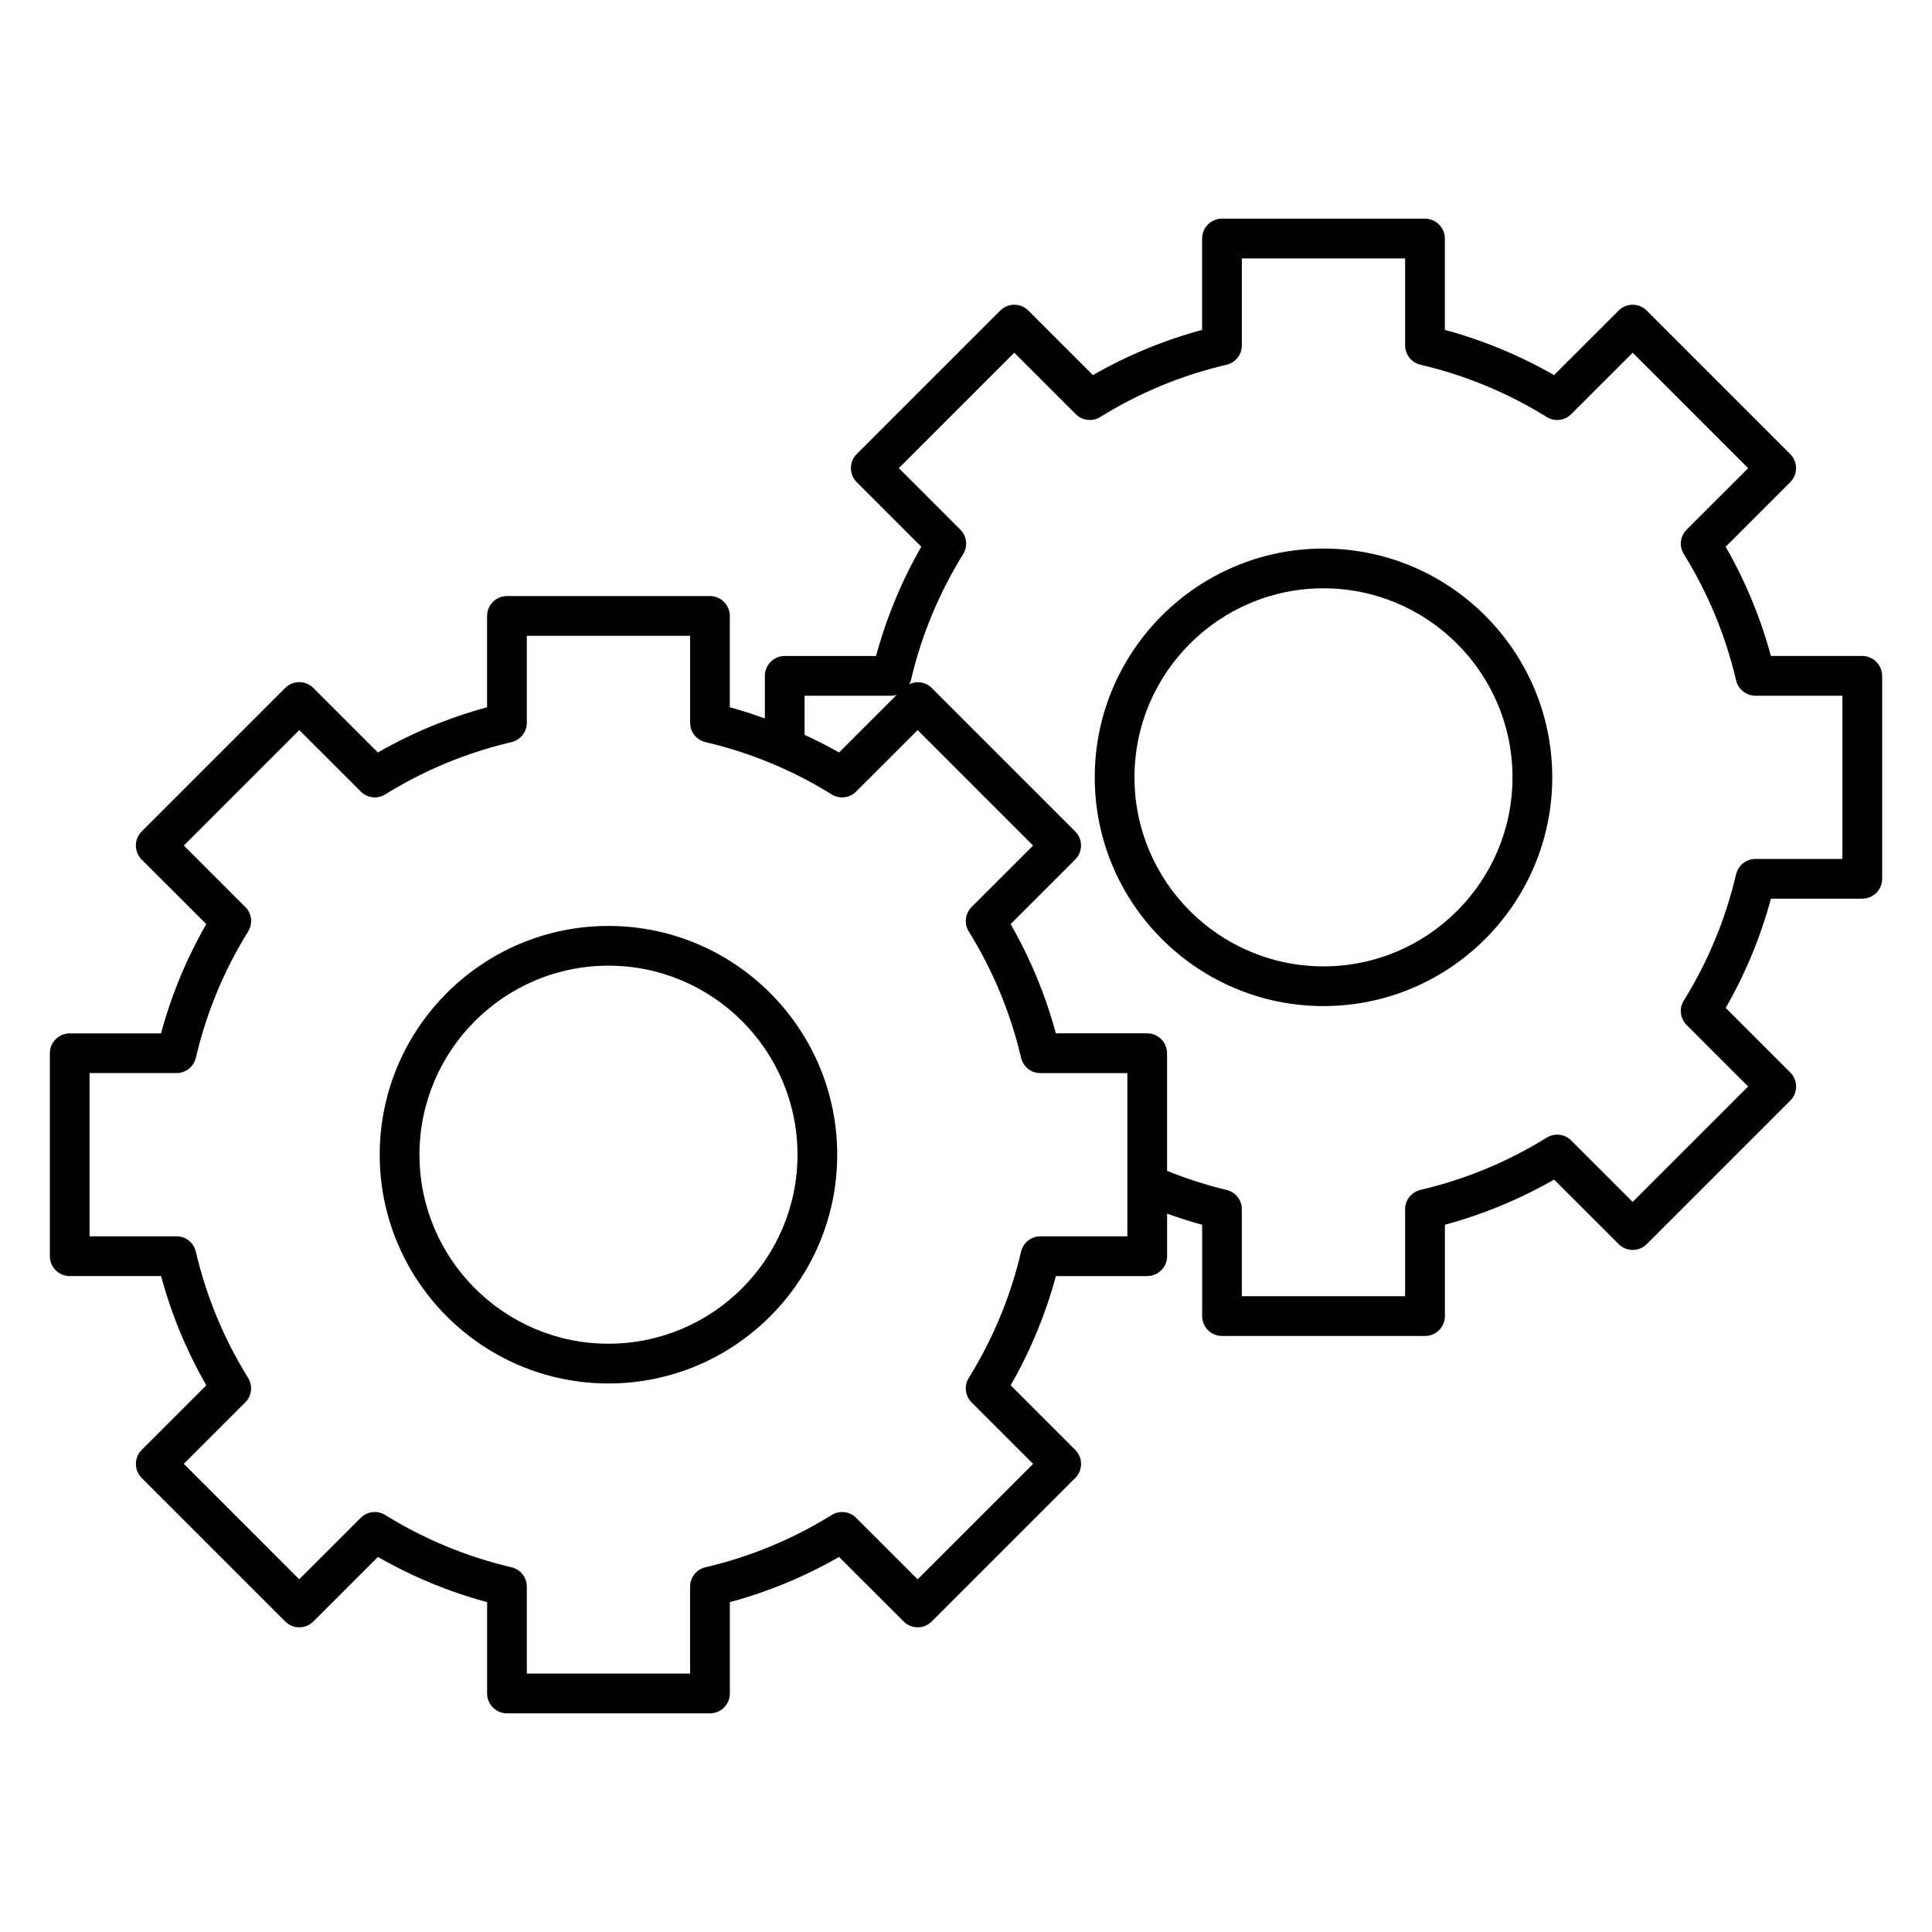
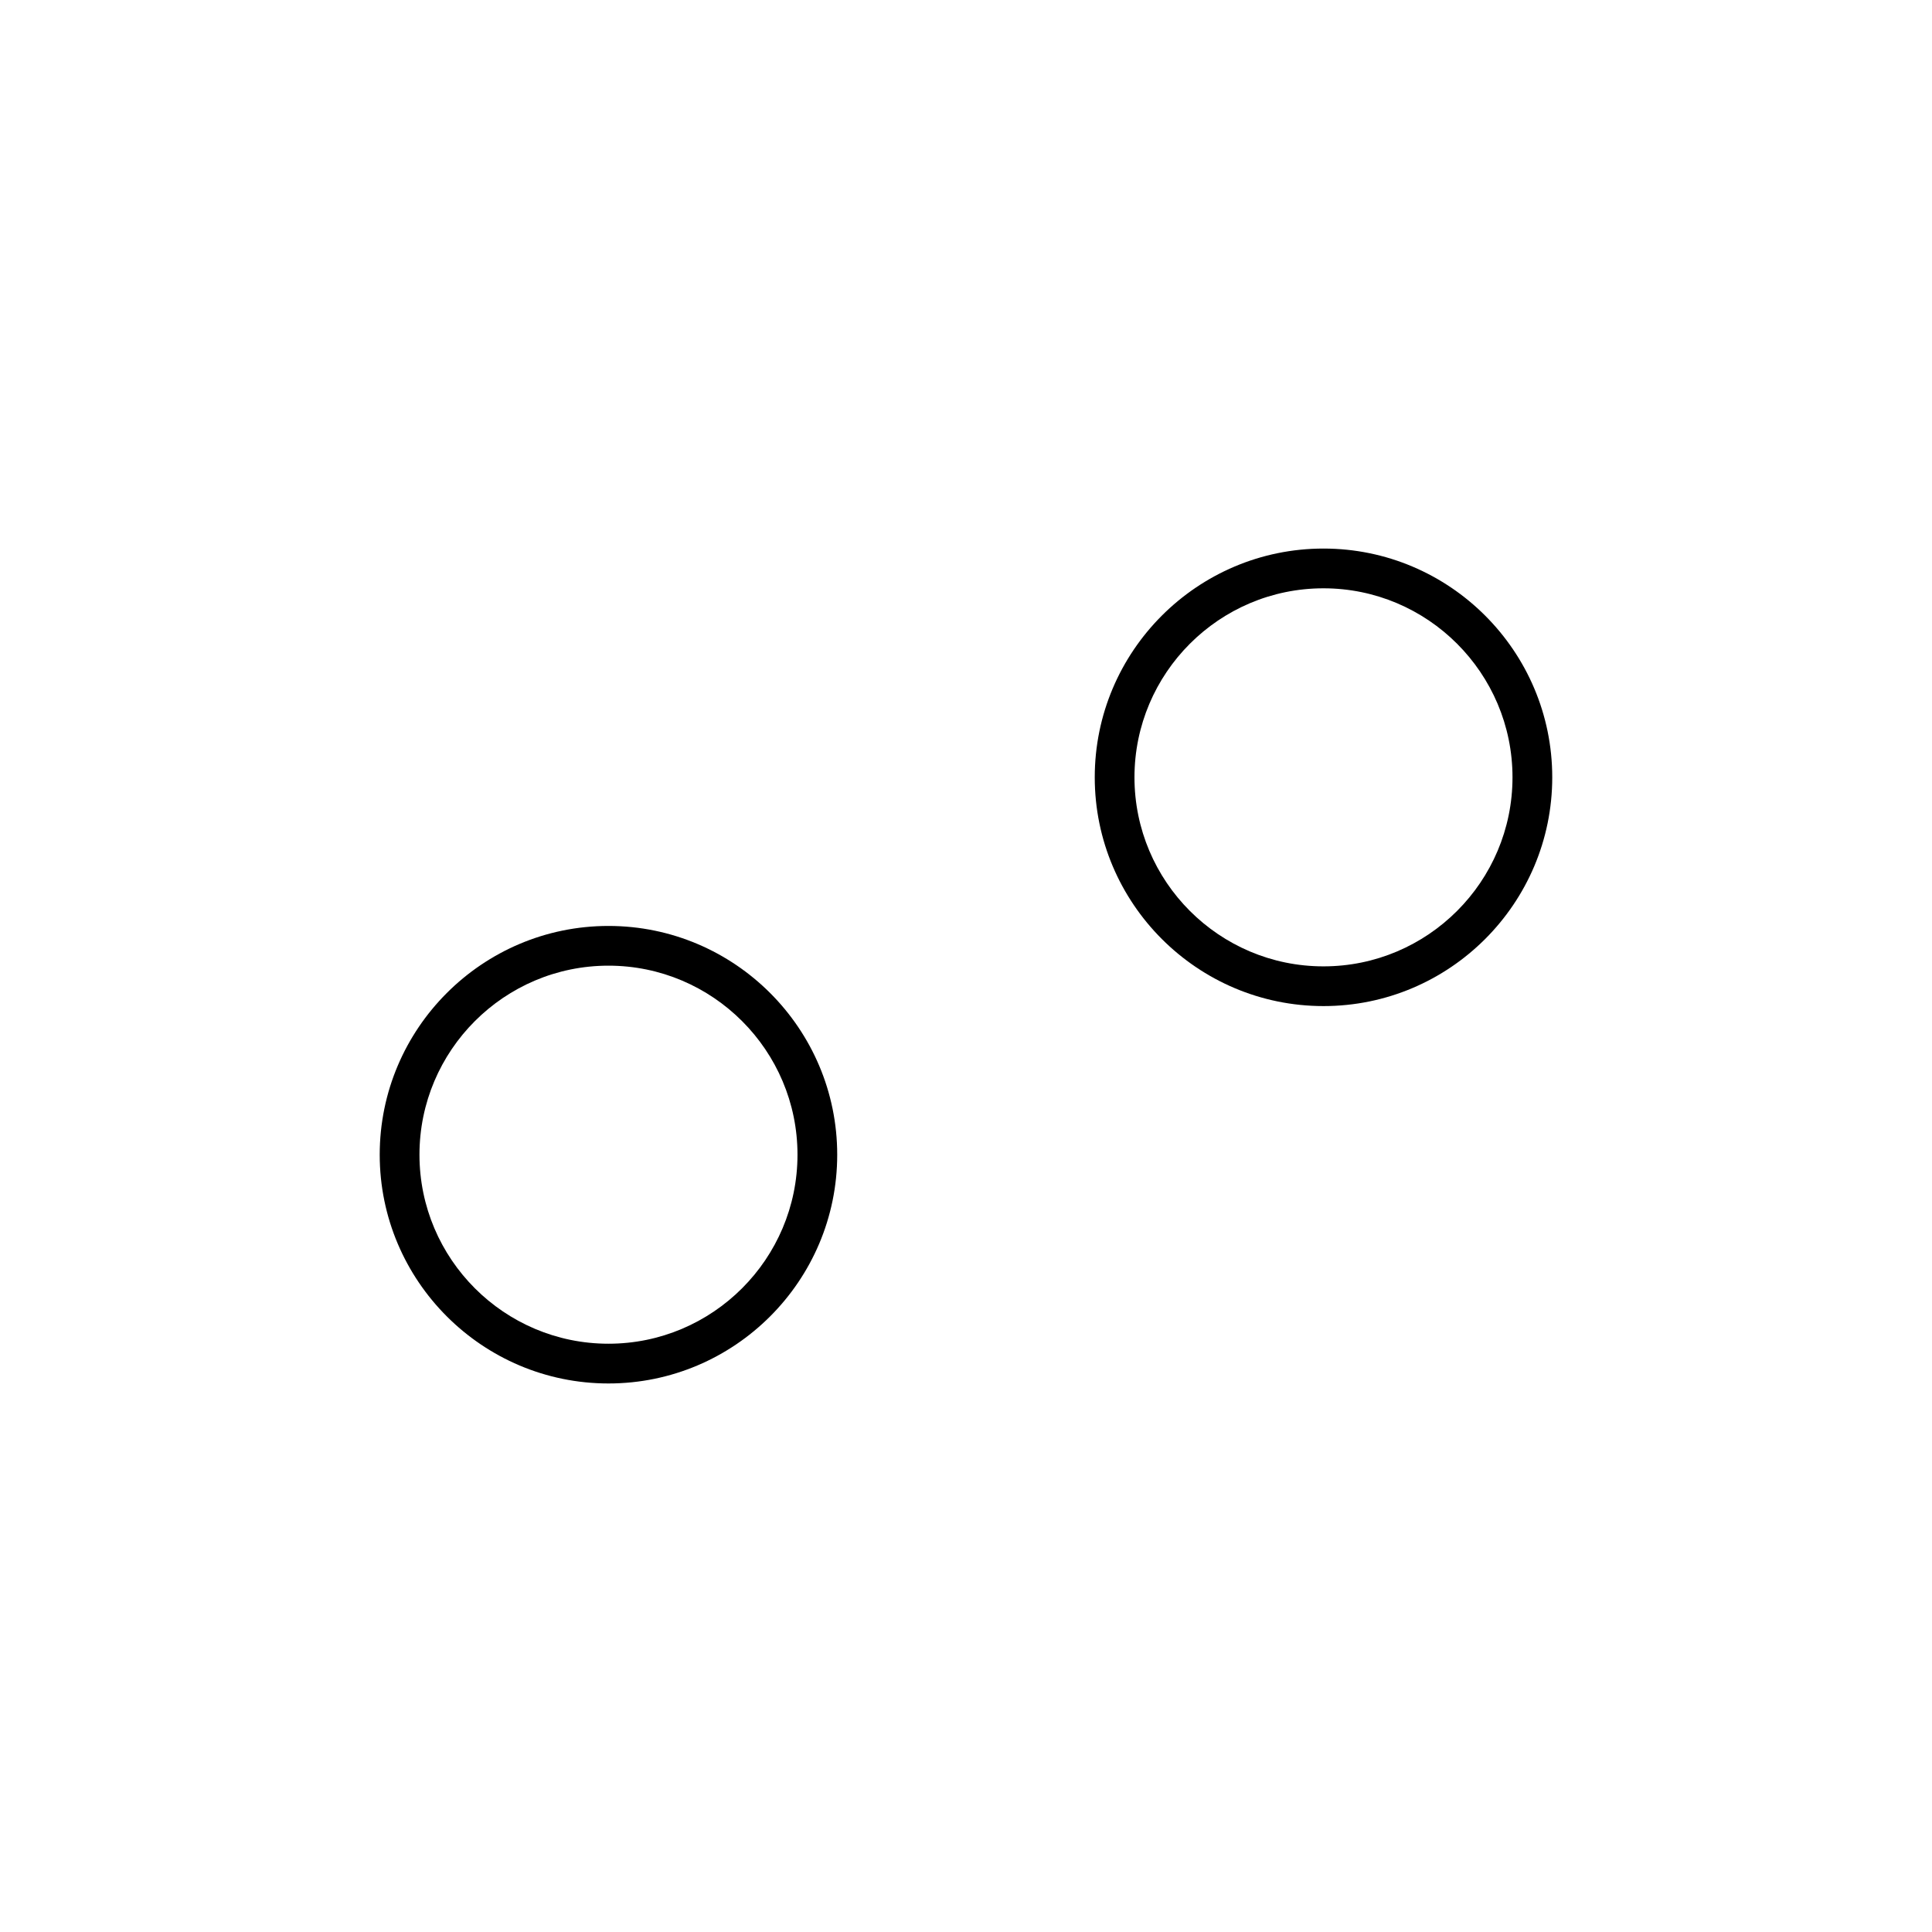
<svg xmlns="http://www.w3.org/2000/svg" id="b" viewBox="0 0 150 150">
  <defs>
    <style>.c{fill:none;}</style>
  </defs>
  <path class="c" d="M102.756,75.028c8.093,0,14.676-6.583,14.676-14.676s-6.583-14.676-14.676-14.676-14.674,6.583-14.674,14.676,6.582,14.676,14.674,14.676Z" />
  <path class="c" d="M71.248,122.618l8.964-8.964-4.773-4.77c-.509-.509-.599-1.293-.22-1.903,1.879-3.028,3.243-6.326,4.059-9.801.163-.7.781-1.192,1.502-1.192h6.751v-12.673h-6.751c-.721,0-1.339-.492-1.502-1.193-.814-3.474-2.18-6.773-4.059-9.801-.379-.612-.289-1.394.22-1.903l4.773-4.77-8.964-8.964-4.773,4.77c-.506.511-1.29.604-1.903.221-3.027-1.881-6.324-3.245-9.8-4.057-.703-.171-1.19-.789-1.19-1.505v-6.749h-12.677v6.749c0,.716-.487,1.334-1.184,1.503-3.481.812-6.778,2.178-9.806,4.059-.609.383-1.394.291-1.905-.223l-4.772-4.769-8.964,8.964,4.773,4.77c.511.509.599,1.291.22,1.903-1.879,3.027-3.245,6.326-4.059,9.801-.163.7-.781,1.192-1.502,1.192h-6.752v12.673h6.751c.721,0,1.337.492,1.502,1.193.814,3.476,2.18,6.773,4.059,9.8.379.612.289,1.394-.22,1.903l-4.773,4.77,8.964,8.964,4.773-4.77c.507-.511,1.291-.602,1.906-.22,3.028,1.879,6.326,3.243,9.798,4.056.702.164,1.192.781,1.192,1.502v6.752h12.677v-6.752c0-.719.49-1.337,1.192-1.502,3.474-.812,6.771-2.177,9.8-4.057.615-.379,1.4-.289,1.906.224l4.767,4.769ZM47.241,107.411c-9.792,0-17.76-7.968-17.76-17.761s7.968-17.761,17.76-17.761,17.76,7.968,17.76,17.761-7.966,17.761-17.76,17.761Z" />
-   <path class="c" d="M47.241,104.328c8.093,0,14.676-6.583,14.676-14.676s-6.583-14.676-14.676-14.676-14.674,6.583-14.674,14.676c0,8.091,6.582,14.676,14.674,14.676Z" />
  <path class="c" d="M143.042,66.688v-12.673h-6.751c-.721,0-1.339-.492-1.502-1.193-.814-3.474-2.18-6.771-4.059-9.8-.379-.612-.289-1.394.22-1.903l4.773-4.77-8.964-8.964-4.773,4.77c-.507.512-1.291.602-1.903.221-3.027-1.881-6.324-3.245-9.801-4.057-.703-.171-1.19-.789-1.19-1.505v-6.749h-12.677v6.749c0,.716-.487,1.334-1.184,1.503-3.481.814-6.778,2.178-9.806,4.059-.609.379-1.394.288-1.905-.221l-4.772-4.77-8.964,8.964,4.773,4.77c.511.509.599,1.291.22,1.903-1.879,3.027-3.245,6.326-4.059,9.801-.025.107-.079.199-.125.296.572-.269,1.269-.18,1.74.292l11.143,11.143c.291.291.452.68.452,1.091s-.161.8-.452,1.091l-5.014,5.014c1.53,2.663,2.709,5.512,3.512,8.48h7.091c.85,0,1.543.691,1.543,1.543v9.134c1.498.594,3.038,1.108,4.615,1.479.7.163,1.19.779,1.19,1.5v6.752h12.677v-6.752c0-.719.49-1.337,1.192-1.502,3.474-.812,6.771-2.177,9.8-4.057.618-.379,1.4-.286,1.906.224l4.77,4.767,8.964-8.964-4.772-4.77c-.511-.509-.599-1.291-.22-1.903,1.879-3.028,3.243-6.326,4.059-9.801.163-.7.781-1.192,1.502-1.192h6.749ZM102.756,78.111c-9.792,0-17.76-7.968-17.76-17.761s7.968-17.761,17.76-17.761,17.76,7.968,17.76,17.761-7.966,17.761-17.76,17.761Z" />
  <path class="c" d="M69.22,54.015h-6.751v3.038c.907.424,1.803.872,2.674,1.37l4.479-4.478c-.13.036-.262.07-.403.07Z" />
  <path d="M102.756,42.59c-9.792,0-17.76,7.968-17.76,17.761s7.968,17.761,17.76,17.761,17.76-7.968,17.76-17.761-7.966-17.761-17.76-17.761ZM88.08,60.352c0-8.093,6.583-14.676,14.674-14.676s14.676,6.583,14.676,14.676-6.583,14.676-14.676,14.676-14.674-6.583-14.674-14.676Z" />
-   <path d="M144.583,50.93h-7.091c-.803-2.968-1.982-5.815-3.512-8.48l5.014-5.014c.291-.291.452-.68.452-1.091s-.16-.8-.452-1.091l-11.143-11.143c-.601-.602-1.579-.602-2.181,0l-5.014,5.012c-2.663-1.528-5.51-2.708-8.478-3.511v-7.092c0-.85-.692-1.543-1.543-1.543h-15.76c-.85,0-1.543.691-1.543,1.543v7.092c-2.967.803-5.815,1.982-8.478,3.511l-5.014-5.012c-.601-.602-1.579-.602-2.181,0l-11.143,11.143c-.291.291-.452.68-.452,1.091s.161.8.452,1.091l5.014,5.012c-1.53,2.662-2.709,5.51-3.512,8.482h-7.091c-.85,0-1.543.691-1.543,1.543v3.308c-.896-.321-1.8-.618-2.722-.868v-7.091c0-.85-.692-1.543-1.543-1.543h-15.76c-.85,0-1.543.691-1.543,1.543v7.091c-2.967.803-5.815,1.982-8.478,3.511l-5.014-5.012c-.601-.602-1.579-.602-2.181,0l-11.143,11.143c-.291.291-.452.68-.452,1.091s.161.8.452,1.091l5.014,5.012c-1.53,2.662-2.709,5.51-3.512,8.482h-7.087c-.85,0-1.543.691-1.543,1.541v15.759c0,.85.692,1.543,1.543,1.543h7.091c.803,2.972,1.982,5.818,3.512,8.482l-5.014,5.012c-.291.291-.452.68-.452,1.091s.161.8.452,1.091l11.143,11.143c.601.602,1.579.602,2.181,0l5.014-5.012c2.666,1.53,5.515,2.709,8.478,3.509v7.092c0,.85.692,1.543,1.543,1.543h15.76c.85,0,1.543-.691,1.543-1.543v-7.092c2.964-.8,5.812-1.979,8.478-3.509l5.014,5.012c.601.602,1.579.602,2.181,0l11.143-11.143c.291-.291.452-.68.452-1.091s-.161-.8-.452-1.091l-5.014-5.014c1.53-2.663,2.709-5.512,3.512-8.48h7.091c.85,0,1.543-.691,1.543-1.543v-3.305c.899.321,1.807.615,2.722.863v7.092c0,.85.692,1.543,1.543,1.543h15.76c.85,0,1.543-.691,1.543-1.543v-7.092c2.964-.8,5.812-1.979,8.478-3.509l5.014,5.012c.601.602,1.579.602,2.181,0l11.143-11.143c.291-.291.452-.68.452-1.091s-.16-.8-.452-1.091l-5.014-5.014c1.53-2.663,2.709-5.512,3.512-8.48h7.091c.85,0,1.543-.691,1.543-1.543v-15.757c-.003-.85-.695-1.543-1.546-1.543ZM134.79,67.879c-.814,3.476-2.18,6.773-4.059,9.801-.379.612-.289,1.394.22,1.903l4.773,4.77-8.964,8.964-4.77-4.767c-.504-.511-1.288-.604-1.906-.224-3.028,1.881-6.327,3.245-9.8,4.057-.7.164-1.192.781-1.192,1.502v6.752h-12.677v-6.752c0-.719-.49-1.337-1.19-1.5-1.577-.371-3.119-.885-4.615-1.479v-9.134c0-.85-.692-1.543-1.543-1.543h-7.091c-.803-2.968-1.982-5.815-3.512-8.48l5.014-5.014c.291-.291.452-.68.452-1.091s-.161-.8-.452-1.091l-11.143-11.143c-.471-.473-1.168-.561-1.74-.292.046-.096.1-.188.125-.296.814-3.477,2.18-6.775,4.059-9.801.379-.612.289-1.394-.22-1.903l-4.773-4.77,8.964-8.964,4.772,4.77c.511.509,1.295.601,1.905.221,3.028-1.881,6.326-3.245,9.806-4.059.697-.169,1.184-.787,1.184-1.503v-6.749h12.677v6.749c0,.716.487,1.334,1.19,1.505,3.476.812,6.773,2.177,9.801,4.057.612.381,1.397.291,1.903-.221l4.773-4.77,8.964,8.964-4.773,4.77c-.511.509-.599,1.291-.22,1.903,1.879,3.028,3.243,6.327,4.059,9.8.163.702.781,1.193,1.502,1.193h6.751v12.673h-6.751c-.721.002-1.337.492-1.502,1.192ZM64.571,117.625c-3.028,1.881-6.326,3.245-9.8,4.057-.7.164-1.192.781-1.192,1.502v6.752h-12.677v-6.752c0-.719-.49-1.337-1.192-1.502-3.473-.812-6.77-2.177-9.798-4.056-.615-.383-1.399-.291-1.906.22l-4.773,4.77-8.964-8.964,4.773-4.77c.511-.509.599-1.293.22-1.903-1.879-3.027-3.245-6.324-4.059-9.8-.163-.702-.781-1.193-1.502-1.193h-6.748v-12.673h6.751c.721,0,1.337-.492,1.502-1.192.814-3.477,2.18-6.775,4.059-9.801.379-.612.289-1.394-.22-1.903l-4.773-4.77,8.964-8.964,4.772,4.769c.511.514,1.296.605,1.905.223,3.028-1.881,6.326-3.245,9.806-4.059.697-.169,1.184-.787,1.184-1.503v-6.749h12.677v6.749c0,.716.487,1.334,1.19,1.505,3.476.812,6.773,2.177,9.8,4.057.613.383,1.399.289,1.903-.221l4.773-4.77,8.964,8.964-4.773,4.77c-.509.509-.599,1.291-.22,1.903,1.879,3.028,3.243,6.327,4.059,9.801.163.702.781,1.193,1.502,1.193h6.751v12.673h-6.751c-.721,0-1.339.492-1.502,1.192-.814,3.476-2.18,6.773-4.059,9.801-.379.612-.289,1.394.22,1.903l4.773,4.77-8.964,8.964-4.77-4.767c-.504-.515-1.29-.605-1.905-.226ZM65.143,58.423c-.871-.499-1.767-.947-2.674-1.37v-3.038h6.751c.141,0,.272-.033.403-.068l-4.479,4.476ZM55.122,132.249h0ZM110.637,102.949h0Z" />
  <path d="M47.241,71.89c-9.792,0-17.76,7.968-17.76,17.761s7.968,17.761,17.76,17.761,17.76-7.968,17.76-17.761-7.966-17.761-17.76-17.761ZM32.567,89.65c0-8.093,6.583-14.676,14.674-14.676s14.676,6.583,14.676,14.676-6.583,14.676-14.676,14.676-14.674-6.583-14.674-14.676Z" />
</svg>